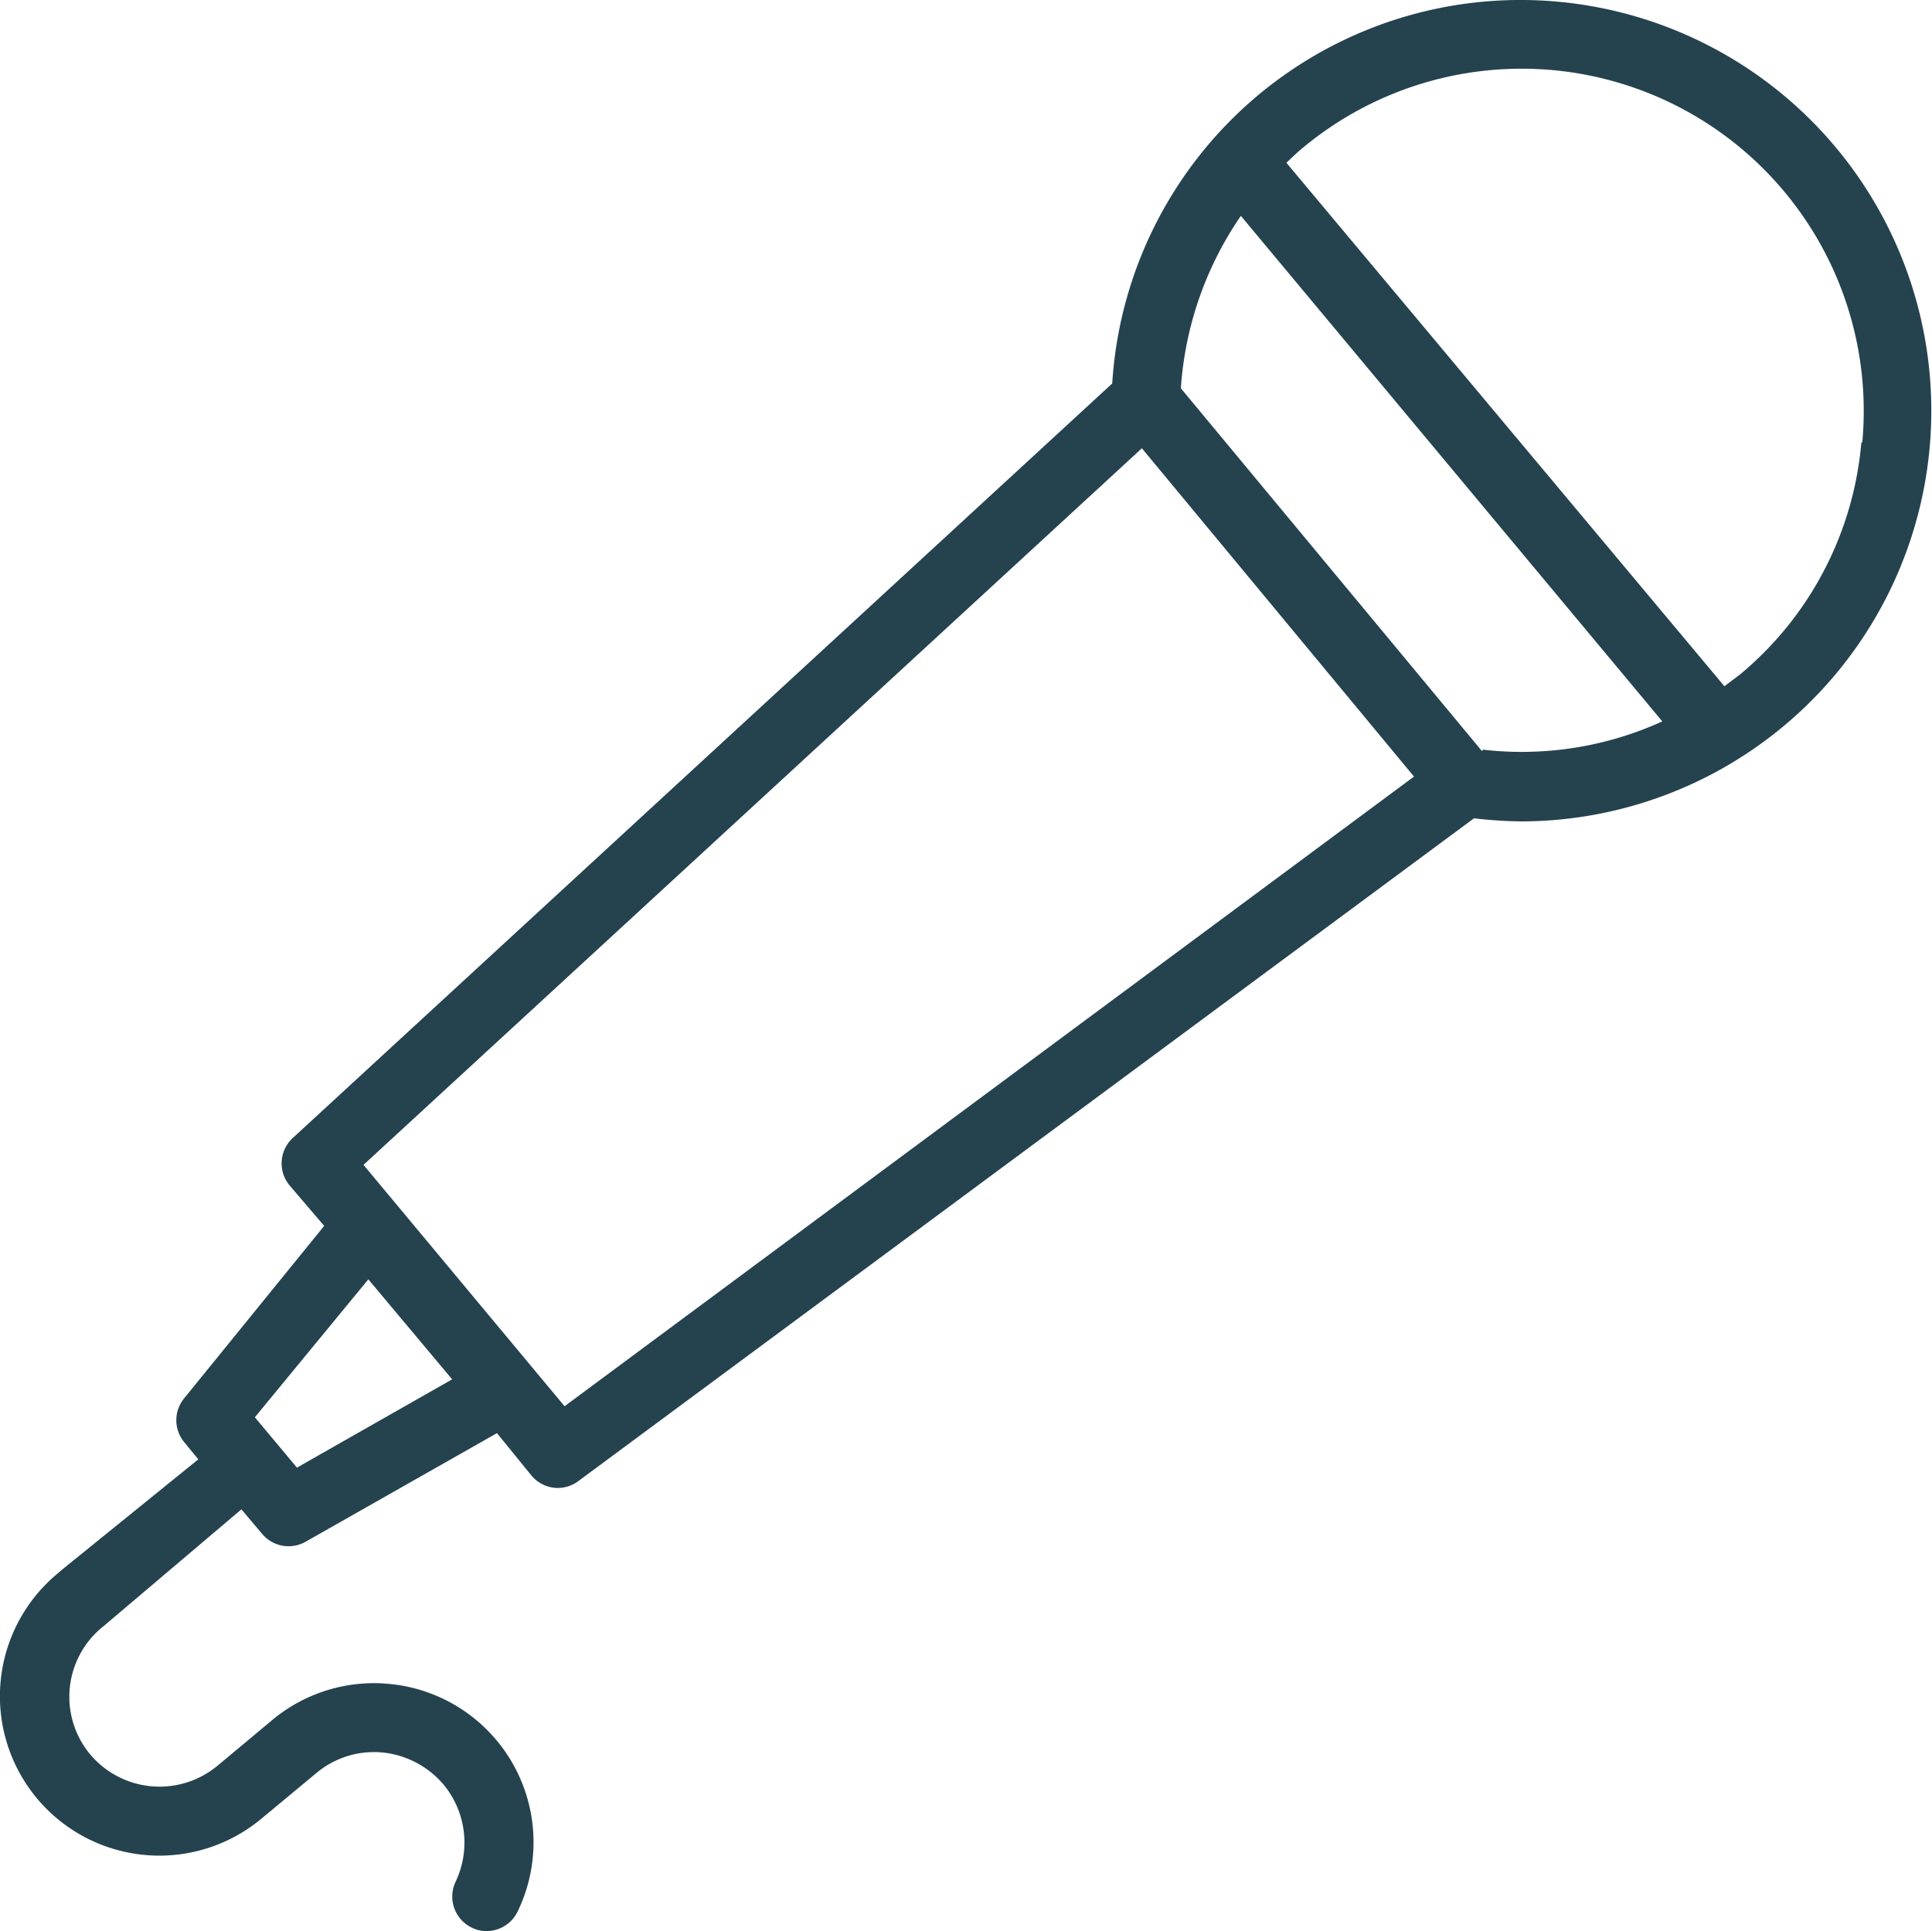
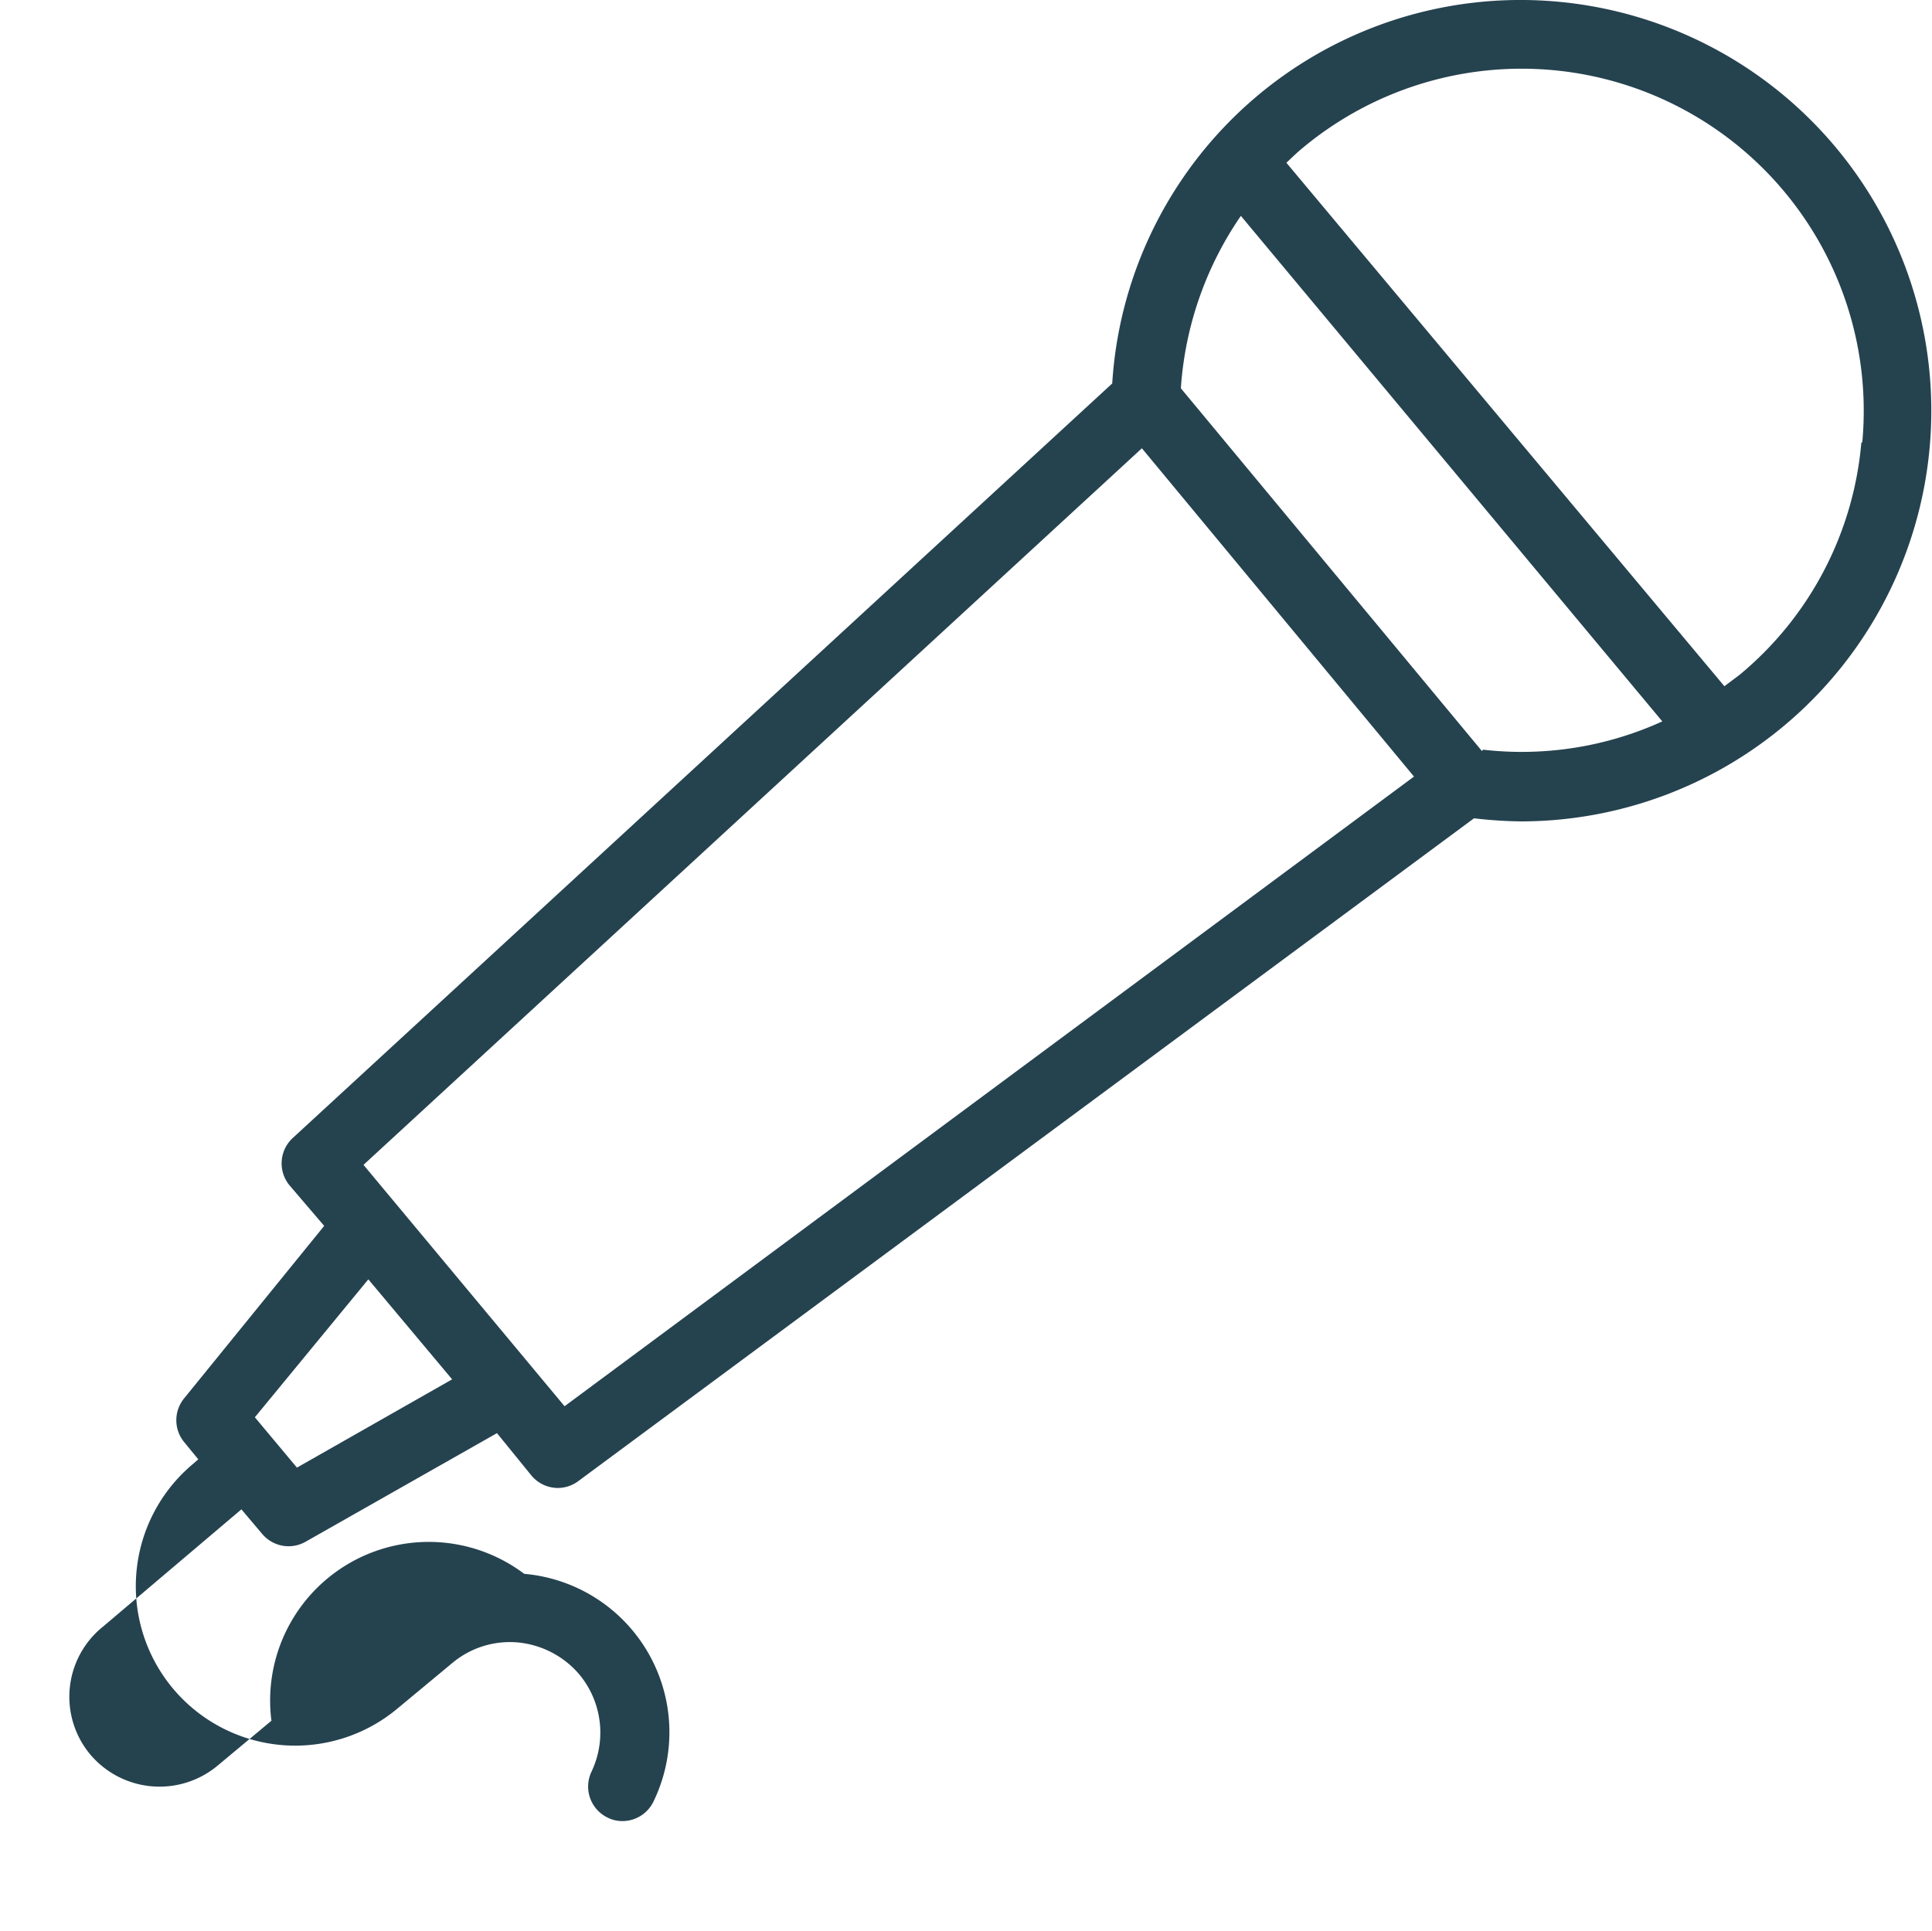
<svg xmlns="http://www.w3.org/2000/svg" viewBox="0 0 56.02 56">
  <defs>
    <style>.cls-1{fill:#25424f;}</style>
  </defs>
  <g id="Layer_2" data-name="Layer 2">
    <g id="Layer_1-2" data-name="Layer 1">
-       <path class="cls-1" d="M45.18.05A11.86,11.86,0,0,0,32.25,11.12L8.49,33a1,1,0,0,0-.09,1.38l1,1.17-4.06,5a1,1,0,0,0,0,1.27l.41.5L1.81,45.51l-.15.13a4.62,4.62,0,1,0,5.92,7.1l1.59-1.32a2.6,2.6,0,0,1,1.91-.6,2.67,2.67,0,0,1,1.78.93,2.64,2.64,0,0,1,.35,2.82,1,1,0,0,0,.47,1.33.94.94,0,0,0,.43.1,1,1,0,0,0,.9-.57,4.61,4.61,0,0,0-3.75-6.6A4.6,4.6,0,0,0,7.87,49.9L6.3,51.21a2.63,2.63,0,0,1-3.69-.34A2.61,2.61,0,0,1,3,47.16l4-3.39.6.71a1,1,0,0,0,.76.36,1,1,0,0,0,.5-.13l5.55-3.15,1,1.23a1,1,0,0,0,.77.36,1,1,0,0,0,.59-.2L42.74,23.73a12.77,12.77,0,0,0,1.37.09A11.91,11.91,0,0,0,45.18.05ZM8.61,42.56,7.39,41.1l3.29-4L13.11,40Zm7.76-1.78-5.83-7L33.11,13,41,22.52Zm26.6-19L34.24,11.26a10,10,0,0,1,1.74-5L48.2,20.92A9.83,9.83,0,0,1,43,21.74Zm11-8.93a9.84,9.84,0,0,1-3.53,6.72L50,19.9,37.3,4.72c.15-.14.3-.29.46-.42A9.92,9.92,0,0,1,54,12.81Z" />
+       <path class="cls-1" d="M45.18.05A11.86,11.86,0,0,0,32.25,11.12L8.49,33a1,1,0,0,0-.09,1.38l1,1.17-4.06,5a1,1,0,0,0,0,1.27l.41.5l-.15.13a4.62,4.62,0,1,0,5.92,7.1l1.59-1.32a2.6,2.6,0,0,1,1.91-.6,2.67,2.67,0,0,1,1.78.93,2.64,2.64,0,0,1,.35,2.82,1,1,0,0,0,.47,1.33.94.94,0,0,0,.43.1,1,1,0,0,0,.9-.57,4.61,4.61,0,0,0-3.75-6.6A4.6,4.6,0,0,0,7.87,49.9L6.3,51.21a2.63,2.63,0,0,1-3.69-.34A2.61,2.61,0,0,1,3,47.16l4-3.39.6.71a1,1,0,0,0,.76.36,1,1,0,0,0,.5-.13l5.55-3.15,1,1.23a1,1,0,0,0,.77.36,1,1,0,0,0,.59-.2L42.74,23.73a12.77,12.77,0,0,0,1.37.09A11.91,11.91,0,0,0,45.18.05ZM8.61,42.56,7.39,41.1l3.29-4L13.11,40Zm7.76-1.78-5.83-7L33.11,13,41,22.52Zm26.6-19L34.24,11.26a10,10,0,0,1,1.74-5L48.2,20.92A9.83,9.83,0,0,1,43,21.74Zm11-8.93a9.84,9.84,0,0,1-3.53,6.72L50,19.9,37.3,4.72c.15-.14.3-.29.46-.42A9.92,9.92,0,0,1,54,12.81Z" />
    </g>
  </g>
</svg>